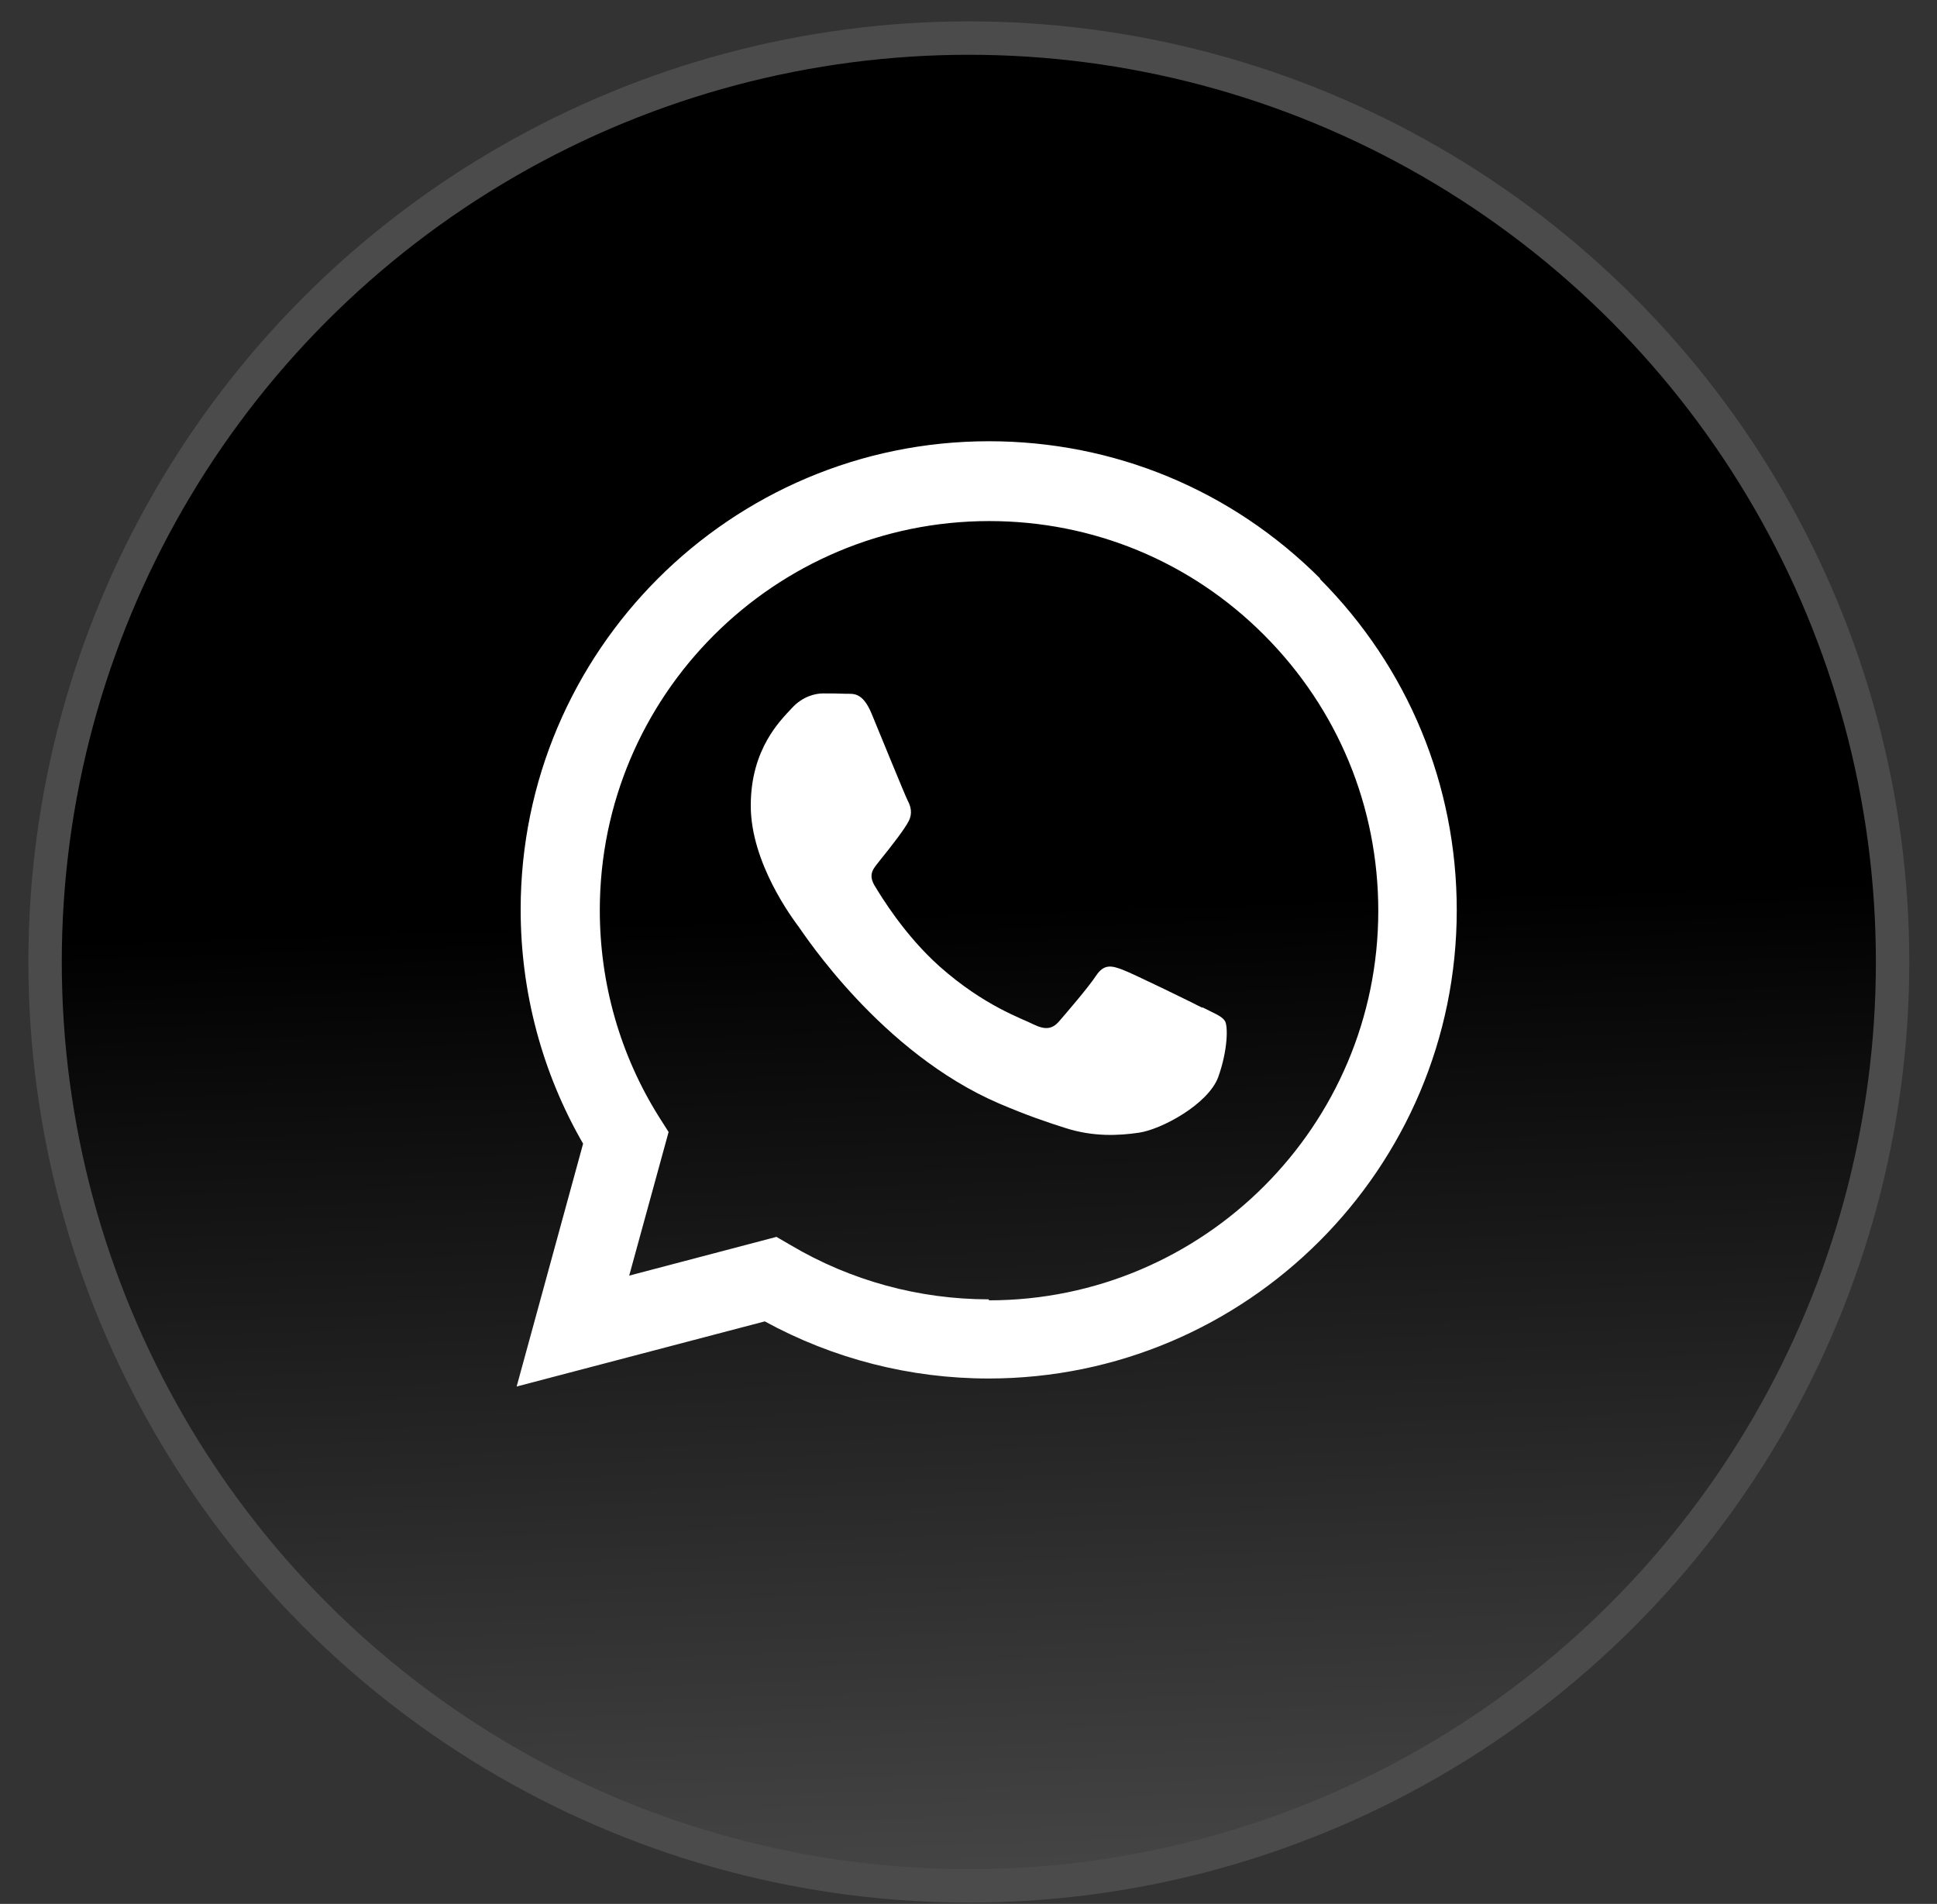
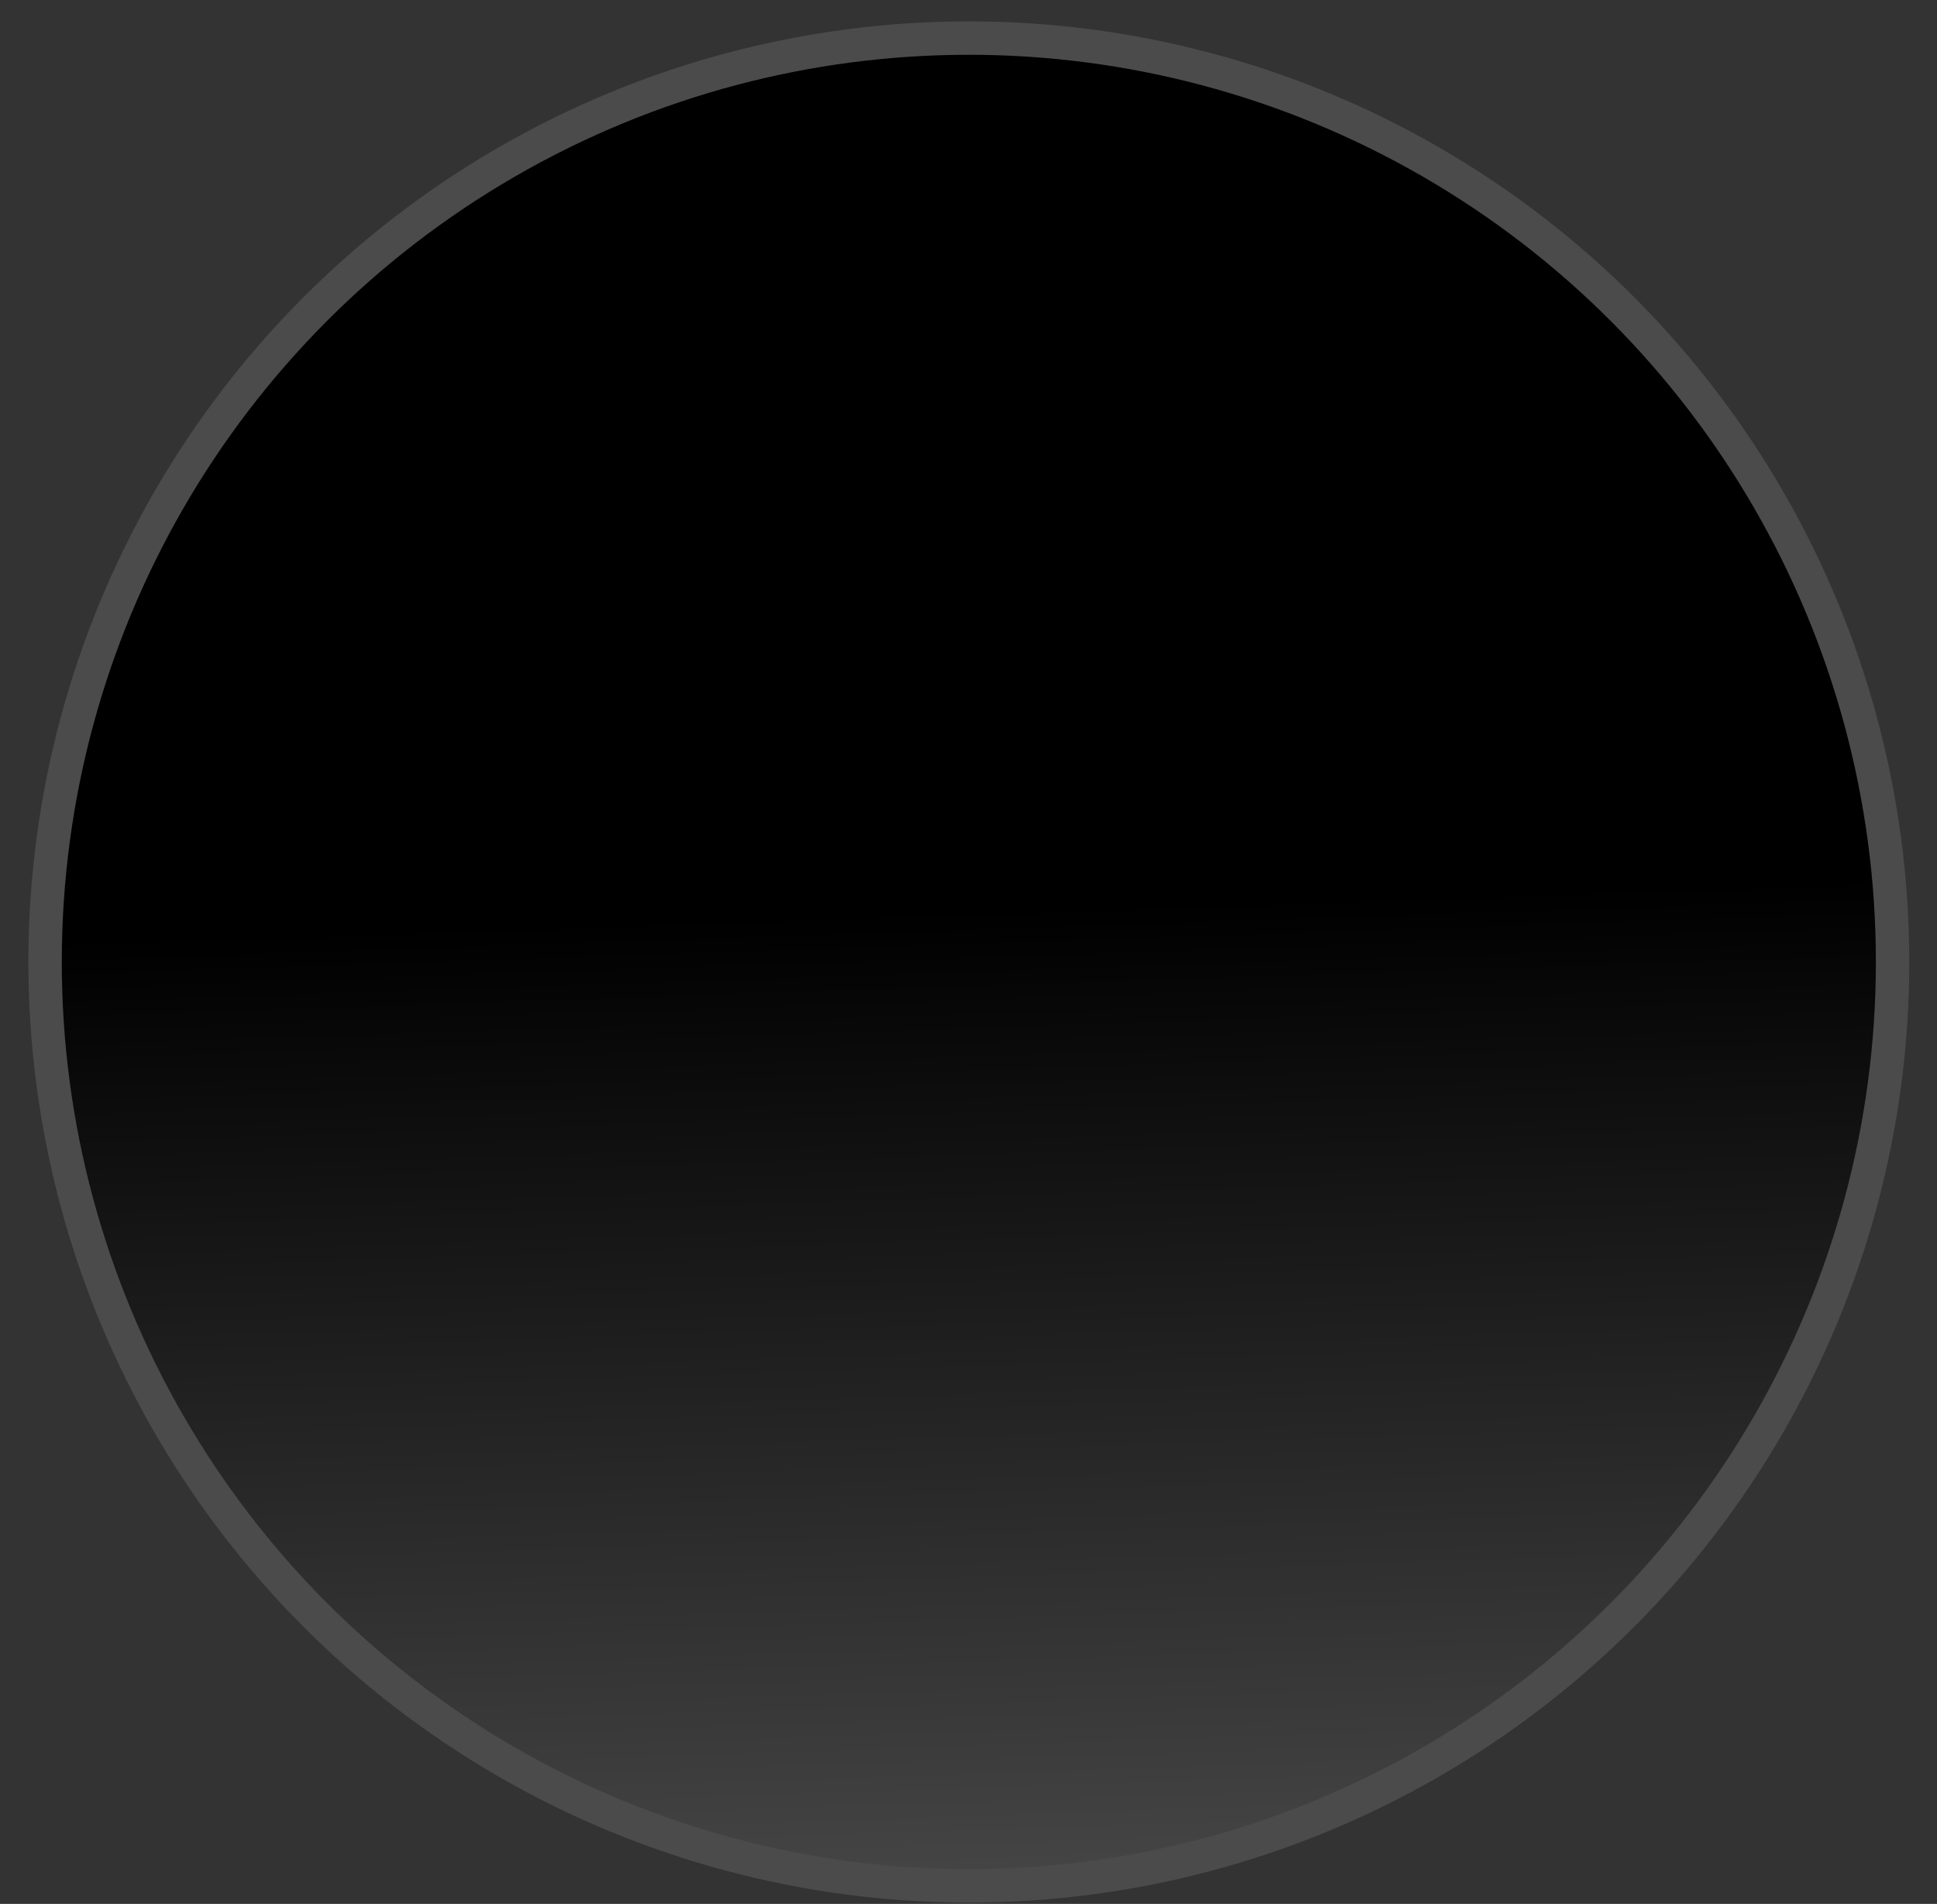
<svg xmlns="http://www.w3.org/2000/svg" id="Layer_1" version="1.1" viewBox="0 0 58 57">
  <rect x="0" y="0" width="58" height="57" fill="#333333" stroke="none" />
  <defs>
    <style>
      .st0 {
        fill: #fff;
        fill-rule: evenodd;
      }

      .st1 {
        fill: url(#linear-gradient);
        stroke: #4b4b4b;
      }
    </style>
    <linearGradient id="linear-gradient" x1="30.16" y1="-815.23" x2="28.11" y2="-754.24" gradientTransform="translate(.85 -727.04) scale(1 -1)" gradientUnits="userSpaceOnUse">
      <stop offset="0" stop-color="#919191" />
      <stop offset="1" stop-color="#000" />
    </linearGradient>
  </defs>
  <circle class="st1" cx="29.01" cy="28.8" r="27.66" />
-   <path class="st0" d="M39.53,17.32c-2.65-2.65-6.17-4.11-9.92-4.11-7.73,0-14.02,6.29-14.02,14.02,0,2.47.64,4.88,1.87,7.01l-1.99,7.27,7.43-1.95c2.05,1.12,4.35,1.71,6.7,1.71h0c7.73,0,14.02-6.29,14.02-14.02,0-3.75-1.46-7.27-4.1-9.92ZM29.61,38.9h0c-2.09,0-4.14-.56-5.93-1.62l-.43-.25-4.41,1.16,1.18-4.3-.28-.44c-1.17-1.86-1.78-4-1.78-6.2,0-6.43,5.23-11.65,11.66-11.65,3.11,0,6.04,1.21,8.24,3.42s3.41,5.13,3.41,8.25c0,6.43-5.23,11.66-11.66,11.66ZM36,30.17c-.35-.18-2.07-1.02-2.39-1.14-.32-.12-.55-.18-.79.18-.23.35-.91,1.14-1.11,1.37-.2.23-.41.26-.76.09-.35-.18-1.48-.55-2.82-1.74-1.04-.93-1.74-2.08-1.95-2.43-.2-.35,0-.52.15-.72.38-.47.76-.96.88-1.2.12-.23.06-.44-.03-.61-.09-.18-.79-1.9-1.08-2.6-.28-.68-.57-.59-.79-.6-.2-.01-.44-.01-.67-.01s-.61.09-.93.44c-.32.35-1.23,1.2-1.23,2.92s1.26,3.39,1.43,3.62,2.47,3.77,5.99,5.29c.84.36,1.49.58,2,.74.84.27,1.6.23,2.21.14.67-.1,2.07-.85,2.37-1.67.29-.82.29-1.52.2-1.67-.09-.15-.32-.23-.67-.41Z" />
</svg>